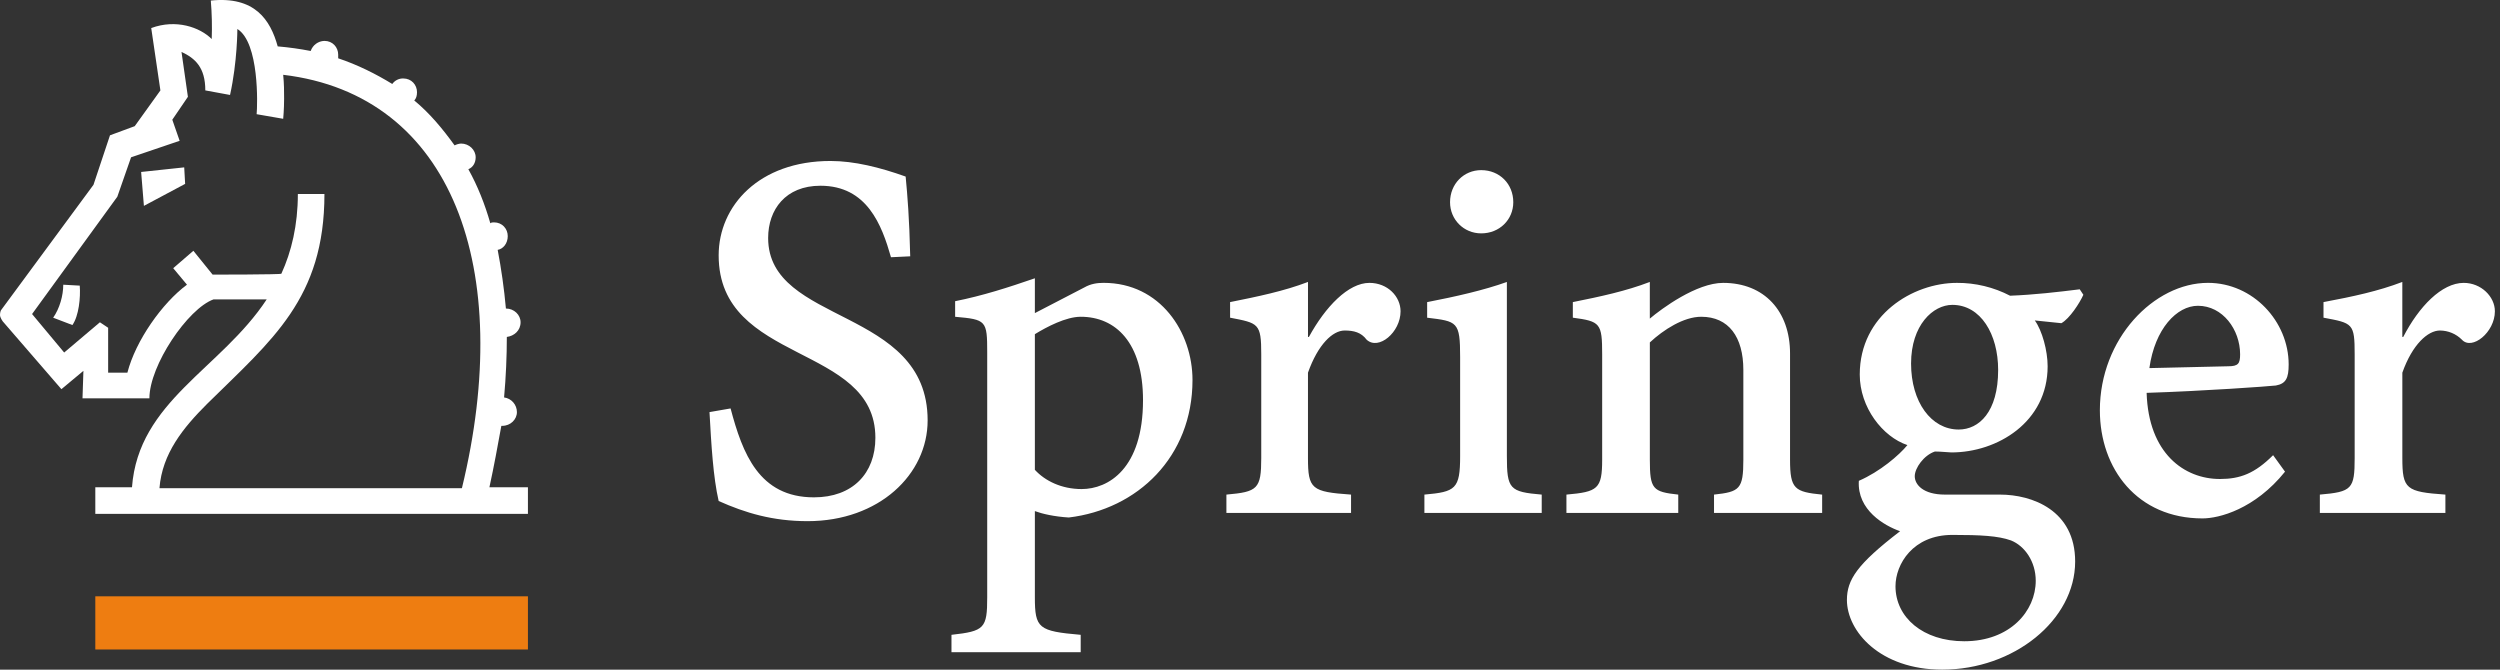
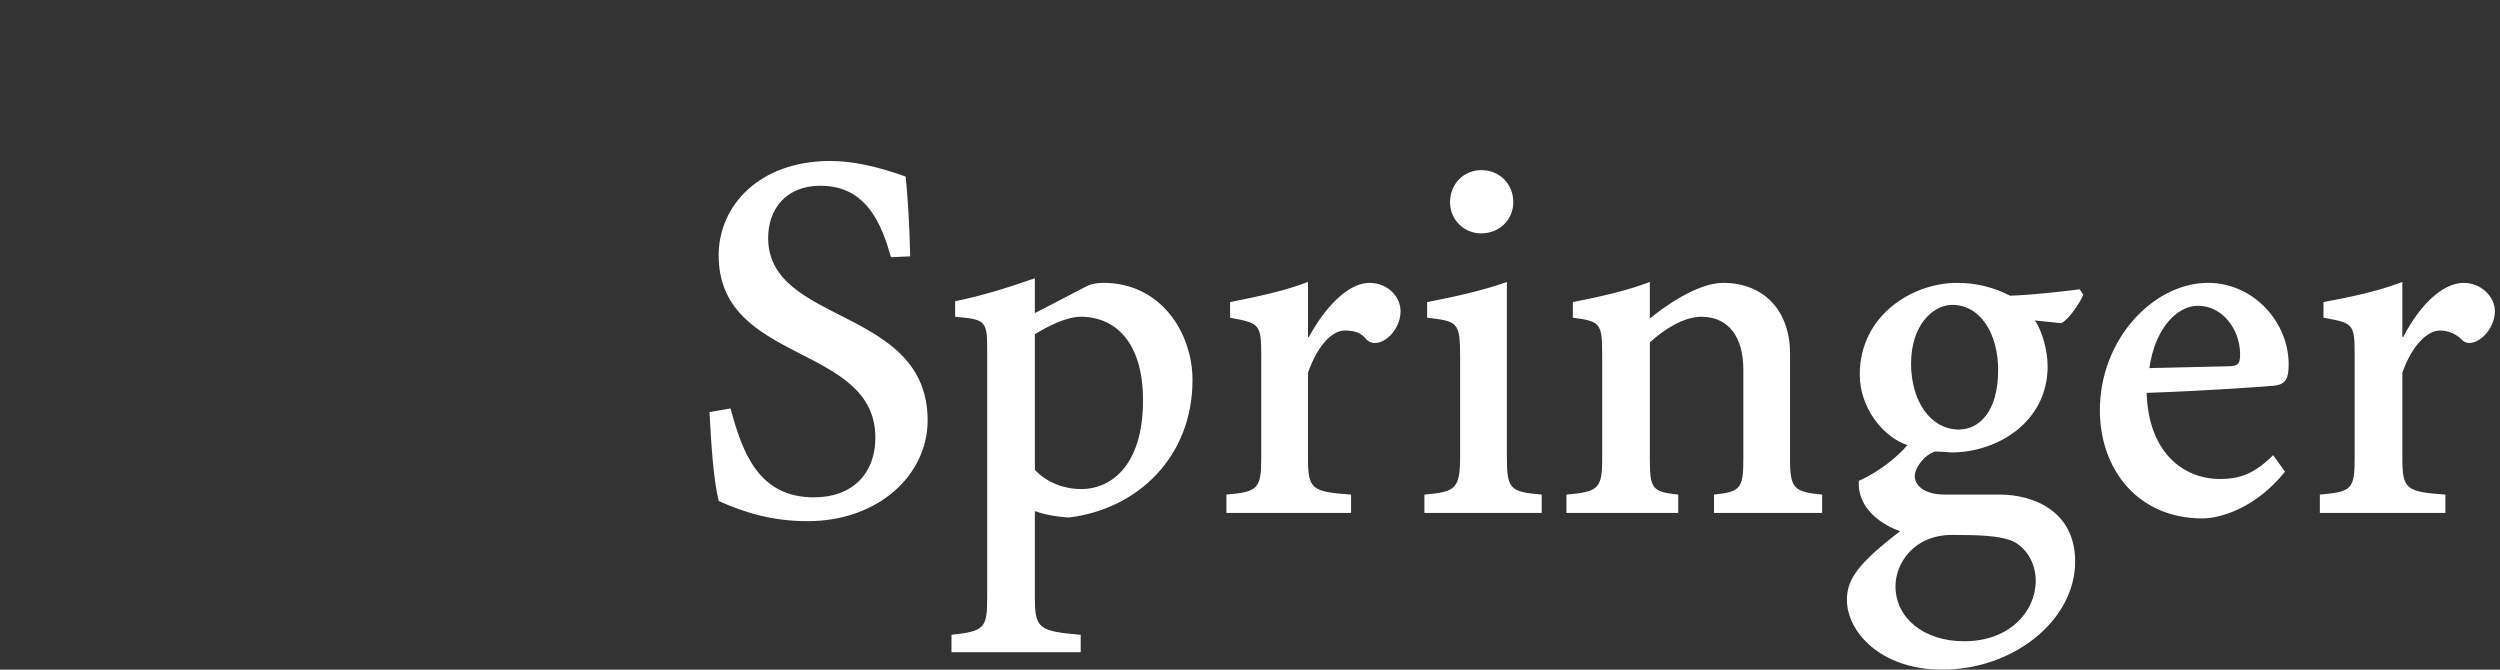
<svg xmlns="http://www.w3.org/2000/svg" width="112" height="30" viewBox="0 0 112 30">
  <rect x="0" y="0" width="112" height="30" fill="#333333" stroke="none" />
  <g id="Group">
-     <path id="Path" fill="#ffffff" stroke="none" d="M 23.651 23.02 L 4.27 23.02 L 4.27 21.829 L 5.913 21.829 C 6.2 17.969 9.895 16.532 11.949 13.412 L 9.568 13.412 C 8.418 13.823 6.693 16.368 6.693 17.846 L 3.696 17.846 L 3.737 16.614 L 2.751 17.435 L 0.123 14.397 C 0.123 14.397 0 14.233 0 14.11 C 0 13.987 0.041 13.904 0.041 13.904 L 4.188 8.279 L 4.927 6.062 L 6.036 5.652 L 7.186 4.051 L 6.775 1.257 C 7.883 0.846 8.951 1.216 9.485 1.749 C 9.506 1.174 9.492 0.598 9.444 0.025 C 11.415 -0.18 12.112 0.887 12.441 2.078 C 12.937 2.12 13.43 2.189 13.919 2.284 C 14.01 2.019 14.255 1.839 14.535 1.832 C 14.904 1.832 15.151 2.119 15.151 2.448 L 15.151 2.612 C 16.014 2.899 16.835 3.31 17.574 3.762 C 17.687 3.603 17.871 3.51 18.066 3.515 C 18.436 3.515 18.682 3.802 18.682 4.131 C 18.682 4.295 18.641 4.418 18.559 4.501 C 19.257 5.076 19.832 5.774 20.366 6.513 C 20.455 6.467 20.553 6.439 20.653 6.431 C 21.022 6.431 21.31 6.718 21.31 7.047 C 21.31 7.294 21.187 7.499 20.982 7.581 C 21.393 8.32 21.721 9.141 21.967 10.003 C 22.008 9.962 22.09 9.962 22.131 9.962 C 22.5 9.962 22.747 10.249 22.747 10.578 C 22.747 10.907 22.542 11.153 22.296 11.194 C 22.46 12.056 22.583 12.919 22.665 13.822 C 23.034 13.822 23.322 14.109 23.322 14.438 C 23.322 14.807 23.035 15.053 22.706 15.095 C 22.706 15.957 22.665 16.902 22.583 17.805 C 22.912 17.849 23.157 18.13 23.158 18.462 C 23.158 18.791 22.871 19.078 22.501 19.078 L 22.46 19.078 C 22.296 19.981 22.132 20.884 21.926 21.829 L 23.651 21.829 L 23.651 23.02 Z M 20.694 21.87 C 23.076 12.056 20.283 4.255 12.687 3.351 C 12.728 3.762 12.728 4.09 12.728 4.419 C 12.728 4.912 12.687 5.322 12.687 5.322 L 11.497 5.116 C 11.538 4.705 11.62 1.913 10.634 1.298 C 10.634 1.298 10.634 2.776 10.306 4.254 L 9.198 4.05 C 9.198 3.023 8.746 2.613 8.131 2.325 L 8.418 4.337 L 7.719 5.364 L 8.048 6.308 L 5.872 7.047 L 5.256 8.813 L 1.437 14.069 L 2.875 15.793 L 4.476 14.438 L 4.845 14.684 L 4.845 16.696 L 5.707 16.696 C 6.077 15.259 7.267 13.575 8.376 12.754 L 7.76 12.015 L 8.663 11.235 L 9.525 12.303 C 9.525 12.303 12.605 12.303 12.605 12.262 C 13.057 11.277 13.344 10.086 13.344 8.69 L 14.535 8.69 C 14.535 13.371 12.195 15.219 9.279 18.093 C 8.211 19.16 7.267 20.31 7.144 21.87 L 20.694 21.87 Z M 3.573 12.796 C 3.614 13.33 3.532 14.151 3.244 14.562 L 2.382 14.233 C 2.669 13.823 2.834 13.248 2.834 12.755 L 3.573 12.796 Z M 8.294 8.238 L 6.447 9.223 L 6.323 7.704 L 8.253 7.498 L 8.294 8.238 Z" />
-     <path id="path1" fill="#ee7d11" fill-rule="evenodd" stroke="none" d="M 23.651 29.097 L 4.27 29.097 L 4.27 26.715 L 23.651 26.715 Z" />
    <path id="path2" fill="#ffffff" stroke="none" d="M 36.179 23.348 C 34.619 23.348 33.387 22.978 32.196 22.445 C 31.95 21.377 31.867 19.94 31.785 18.462 L 32.73 18.298 C 33.264 20.31 34.003 22.281 36.466 22.281 C 38.191 22.281 39.217 21.213 39.217 19.612 C 39.217 15.383 32.196 16.328 32.196 11.441 C 32.196 9.224 34.003 7.212 37.206 7.212 C 38.274 7.212 39.423 7.499 40.573 7.91 C 40.655 8.772 40.737 9.758 40.778 11.483 L 39.916 11.524 C 39.505 10.086 38.849 8.321 36.754 8.321 C 35.194 8.321 34.413 9.389 34.413 10.662 C 34.413 14.563 41.558 13.742 41.558 18.833 C 41.558 21.254 39.381 23.348 36.179 23.348 Z M 47.881 23.184 C 47.224 23.143 46.69 23.02 46.362 22.897 L 46.362 26.756 C 46.362 28.152 46.526 28.276 48.415 28.44 L 48.415 29.22 L 42.626 29.22 L 42.626 28.44 C 44.104 28.276 44.227 28.153 44.227 26.756 L 44.227 15.793 C 44.227 14.356 44.186 14.315 42.79 14.192 L 42.79 13.494 C 44.022 13.248 45.171 12.878 46.362 12.467 L 46.362 14.027 L 48.579 12.877 C 48.866 12.713 49.154 12.672 49.441 12.672 C 51.987 12.672 53.424 14.889 53.424 17.024 C 53.424 20.474 50.961 22.814 47.881 23.184 Z M 48.415 14.191 C 47.758 14.191 46.896 14.643 46.362 14.971 L 46.362 21.048 C 46.814 21.541 47.553 21.91 48.456 21.91 C 49.647 21.91 51.207 21.007 51.207 17.928 C 51.207 15.341 49.975 14.191 48.415 14.191 Z M 61.225 15.218 C 60.979 14.889 60.65 14.807 60.24 14.807 C 59.706 14.807 59.049 15.423 58.597 16.696 L 58.597 20.515 C 58.597 21.911 58.761 22.035 60.527 22.158 L 60.527 22.979 L 54.943 22.979 L 54.943 22.158 C 56.339 22.035 56.504 21.911 56.504 20.515 L 56.504 15.875 C 56.504 14.479 56.381 14.479 55.108 14.232 L 55.108 13.534 C 56.34 13.287 57.531 13.041 58.598 12.631 L 58.598 15.095 L 58.639 15.095 C 59.378 13.74 60.405 12.673 61.349 12.673 C 62.171 12.673 62.745 13.289 62.745 13.946 C 62.745 14.889 61.76 15.711 61.225 15.218 Z M 69.069 22.979 L 63.813 22.979 L 63.813 22.158 C 65.209 22.035 65.414 21.911 65.414 20.434 L 65.414 15.999 C 65.414 14.398 65.291 14.398 63.936 14.233 L 63.936 13.535 C 65.209 13.288 66.481 13.001 67.508 12.632 L 67.508 20.434 C 67.508 21.912 67.631 22.035 69.069 22.158 L 69.069 22.979 Z M 66.358 10.455 C 65.578 10.455 64.962 9.839 64.962 9.059 C 64.962 8.238 65.578 7.622 66.358 7.622 C 67.18 7.622 67.795 8.238 67.795 9.059 C 67.795 9.839 67.18 10.455 66.358 10.455 Z M 81.633 22.979 L 76.788 22.979 L 76.788 22.158 C 77.938 22.035 78.102 21.911 78.102 20.597 L 78.102 16.573 C 78.102 15.095 77.445 14.191 76.213 14.191 C 75.433 14.191 74.529 14.766 73.913 15.341 L 73.913 20.597 C 73.913 21.911 74.037 22.035 75.186 22.158 L 75.186 22.979 L 70.176 22.979 L 70.176 22.158 C 71.572 22.035 71.777 21.911 71.777 20.597 L 71.777 15.875 C 71.777 14.479 71.695 14.397 70.463 14.232 L 70.463 13.534 C 71.695 13.287 72.845 13.041 73.912 12.631 L 73.912 14.274 C 74.446 13.822 76.006 12.673 77.197 12.673 C 79.045 12.673 80.194 13.946 80.194 15.835 L 80.194 20.598 C 80.194 21.912 80.4 22.036 81.632 22.159 L 81.632 22.979 L 81.633 22.979 Z M 93.335 13.206 C 93.171 13.575 92.719 14.274 92.35 14.479 L 91.159 14.356 C 91.488 14.808 91.734 15.711 91.734 16.409 C 91.734 18.914 89.476 20.269 87.423 20.269 C 87.3 20.269 86.971 20.228 86.684 20.228 C 86.191 20.392 85.781 20.967 85.781 21.336 C 85.781 21.706 86.151 22.158 87.136 22.158 L 89.6 22.158 C 91.037 22.158 92.967 22.856 92.967 25.155 C 92.967 27.783 90.216 30 87.013 30 C 84.221 30 82.742 28.276 82.742 26.879 C 82.742 25.976 83.194 25.278 85.124 23.799 C 84.426 23.553 83.194 22.855 83.276 21.541 C 84.221 21.131 85.083 20.391 85.452 19.94 C 84.344 19.57 83.317 18.256 83.317 16.779 C 83.317 14.11 85.699 12.673 87.669 12.673 C 88.498 12.668 89.316 12.866 90.051 13.248 C 91.119 13.207 92.186 13.084 93.172 12.961 L 93.335 13.206 Z M 90.092 24.211 C 89.517 24.005 88.737 23.964 87.464 23.964 C 85.698 23.964 84.918 25.278 84.918 26.264 C 84.918 27.66 86.15 28.728 87.998 28.728 C 90.051 28.728 91.201 27.373 91.201 26.018 C 91.2 25.155 90.707 24.457 90.092 24.211 Z M 87.464 13.658 C 86.602 13.658 85.616 14.561 85.616 16.286 C 85.616 18.011 86.519 19.243 87.751 19.243 C 88.654 19.243 89.517 18.463 89.517 16.574 C 89.517 14.972 88.736 13.658 87.464 13.658 Z M 101.958 17.271 C 101.589 17.312 98.755 17.517 96.169 17.6 C 96.251 20.31 97.852 21.459 99.454 21.459 C 100.357 21.459 101.014 21.213 101.835 20.392 L 102.369 21.131 C 101.014 22.814 99.412 23.225 98.673 23.225 C 95.758 23.225 94.074 21.008 94.074 18.38 C 94.074 15.177 96.497 12.672 98.919 12.672 C 100.931 12.672 102.532 14.397 102.532 16.327 C 102.533 16.942 102.409 17.189 101.958 17.271 Z M 98.468 13.699 C 97.524 13.699 96.538 14.726 96.292 16.491 L 99.823 16.409 C 100.275 16.409 100.357 16.286 100.357 15.875 C 100.356 14.766 99.577 13.699 98.468 13.699 Z M 110.293 15.218 C 110.032 14.956 109.678 14.809 109.308 14.807 C 108.774 14.807 108.076 15.423 107.625 16.696 L 107.625 20.515 C 107.625 21.911 107.789 22.035 109.554 22.158 L 109.554 22.979 L 103.929 22.979 L 103.929 22.158 C 105.366 22.035 105.489 21.911 105.489 20.515 L 105.489 15.875 C 105.489 14.479 105.407 14.479 104.093 14.232 L 104.093 13.534 C 105.407 13.287 106.557 13.041 107.624 12.631 L 107.624 15.095 L 107.665 15.095 C 108.363 13.74 109.389 12.673 110.375 12.673 C 111.155 12.673 111.771 13.289 111.771 13.946 C 111.771 14.889 110.745 15.711 110.293 15.218 Z" />
  </g>
</svg>